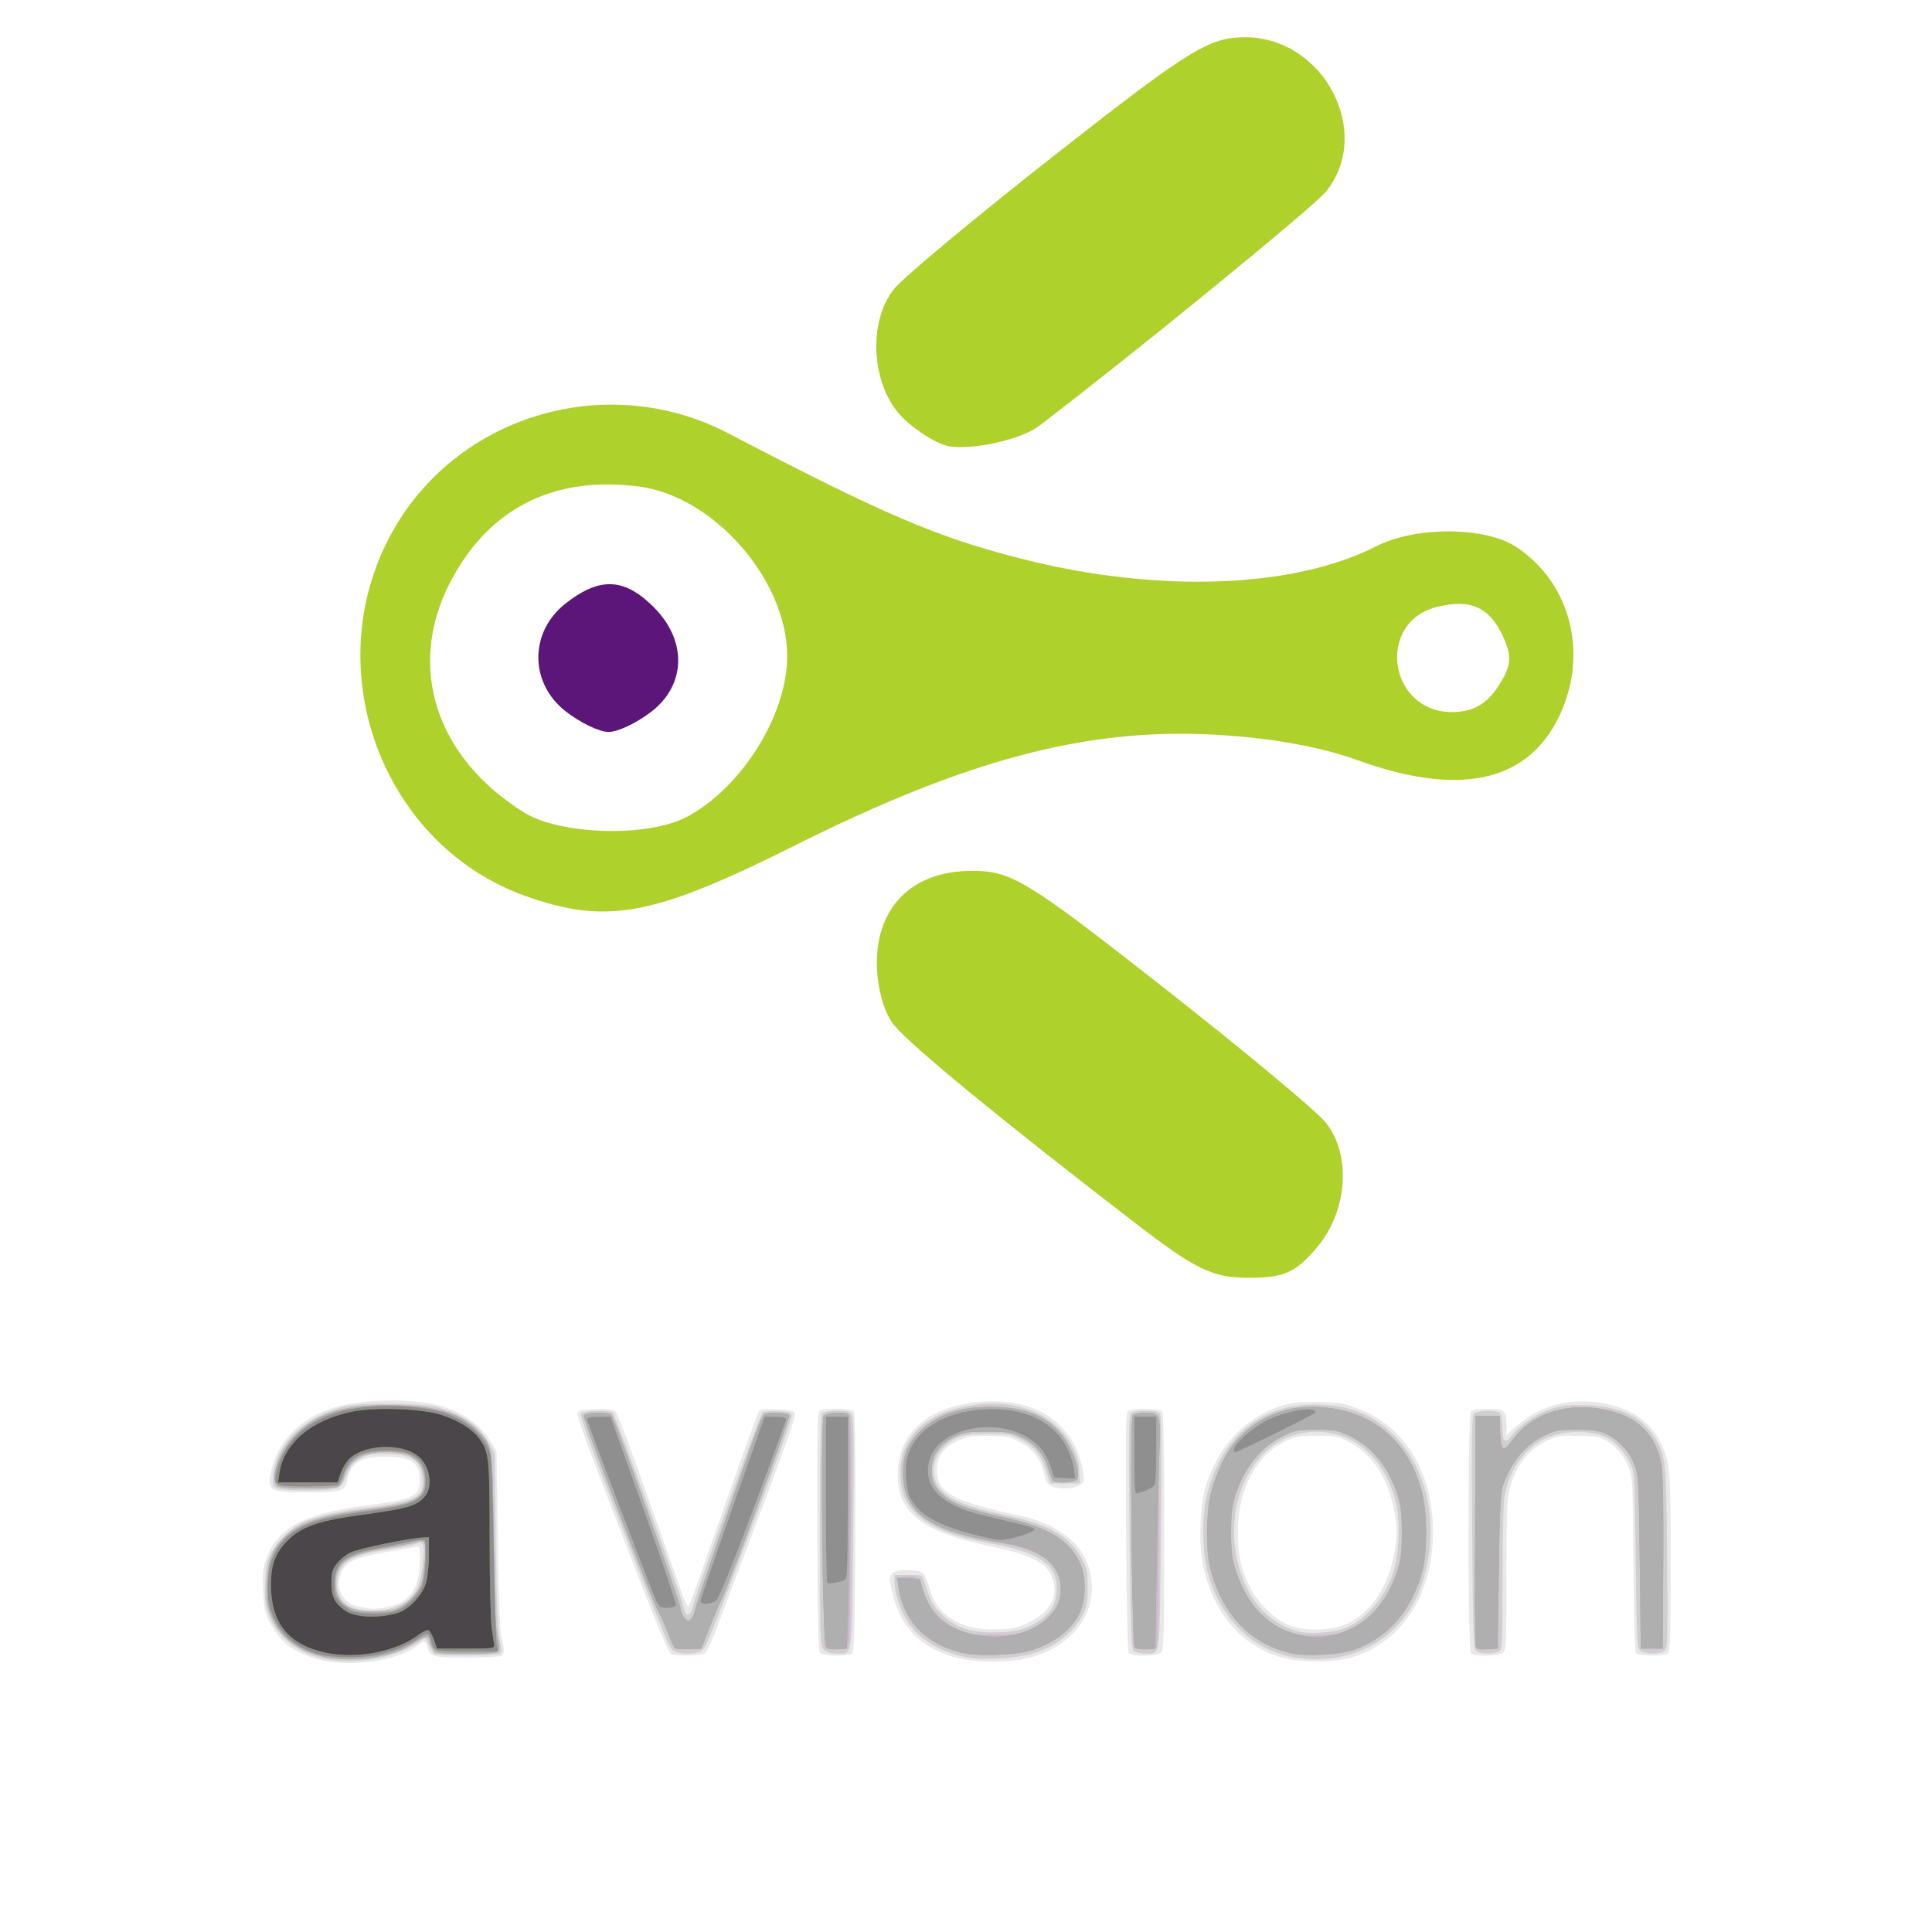
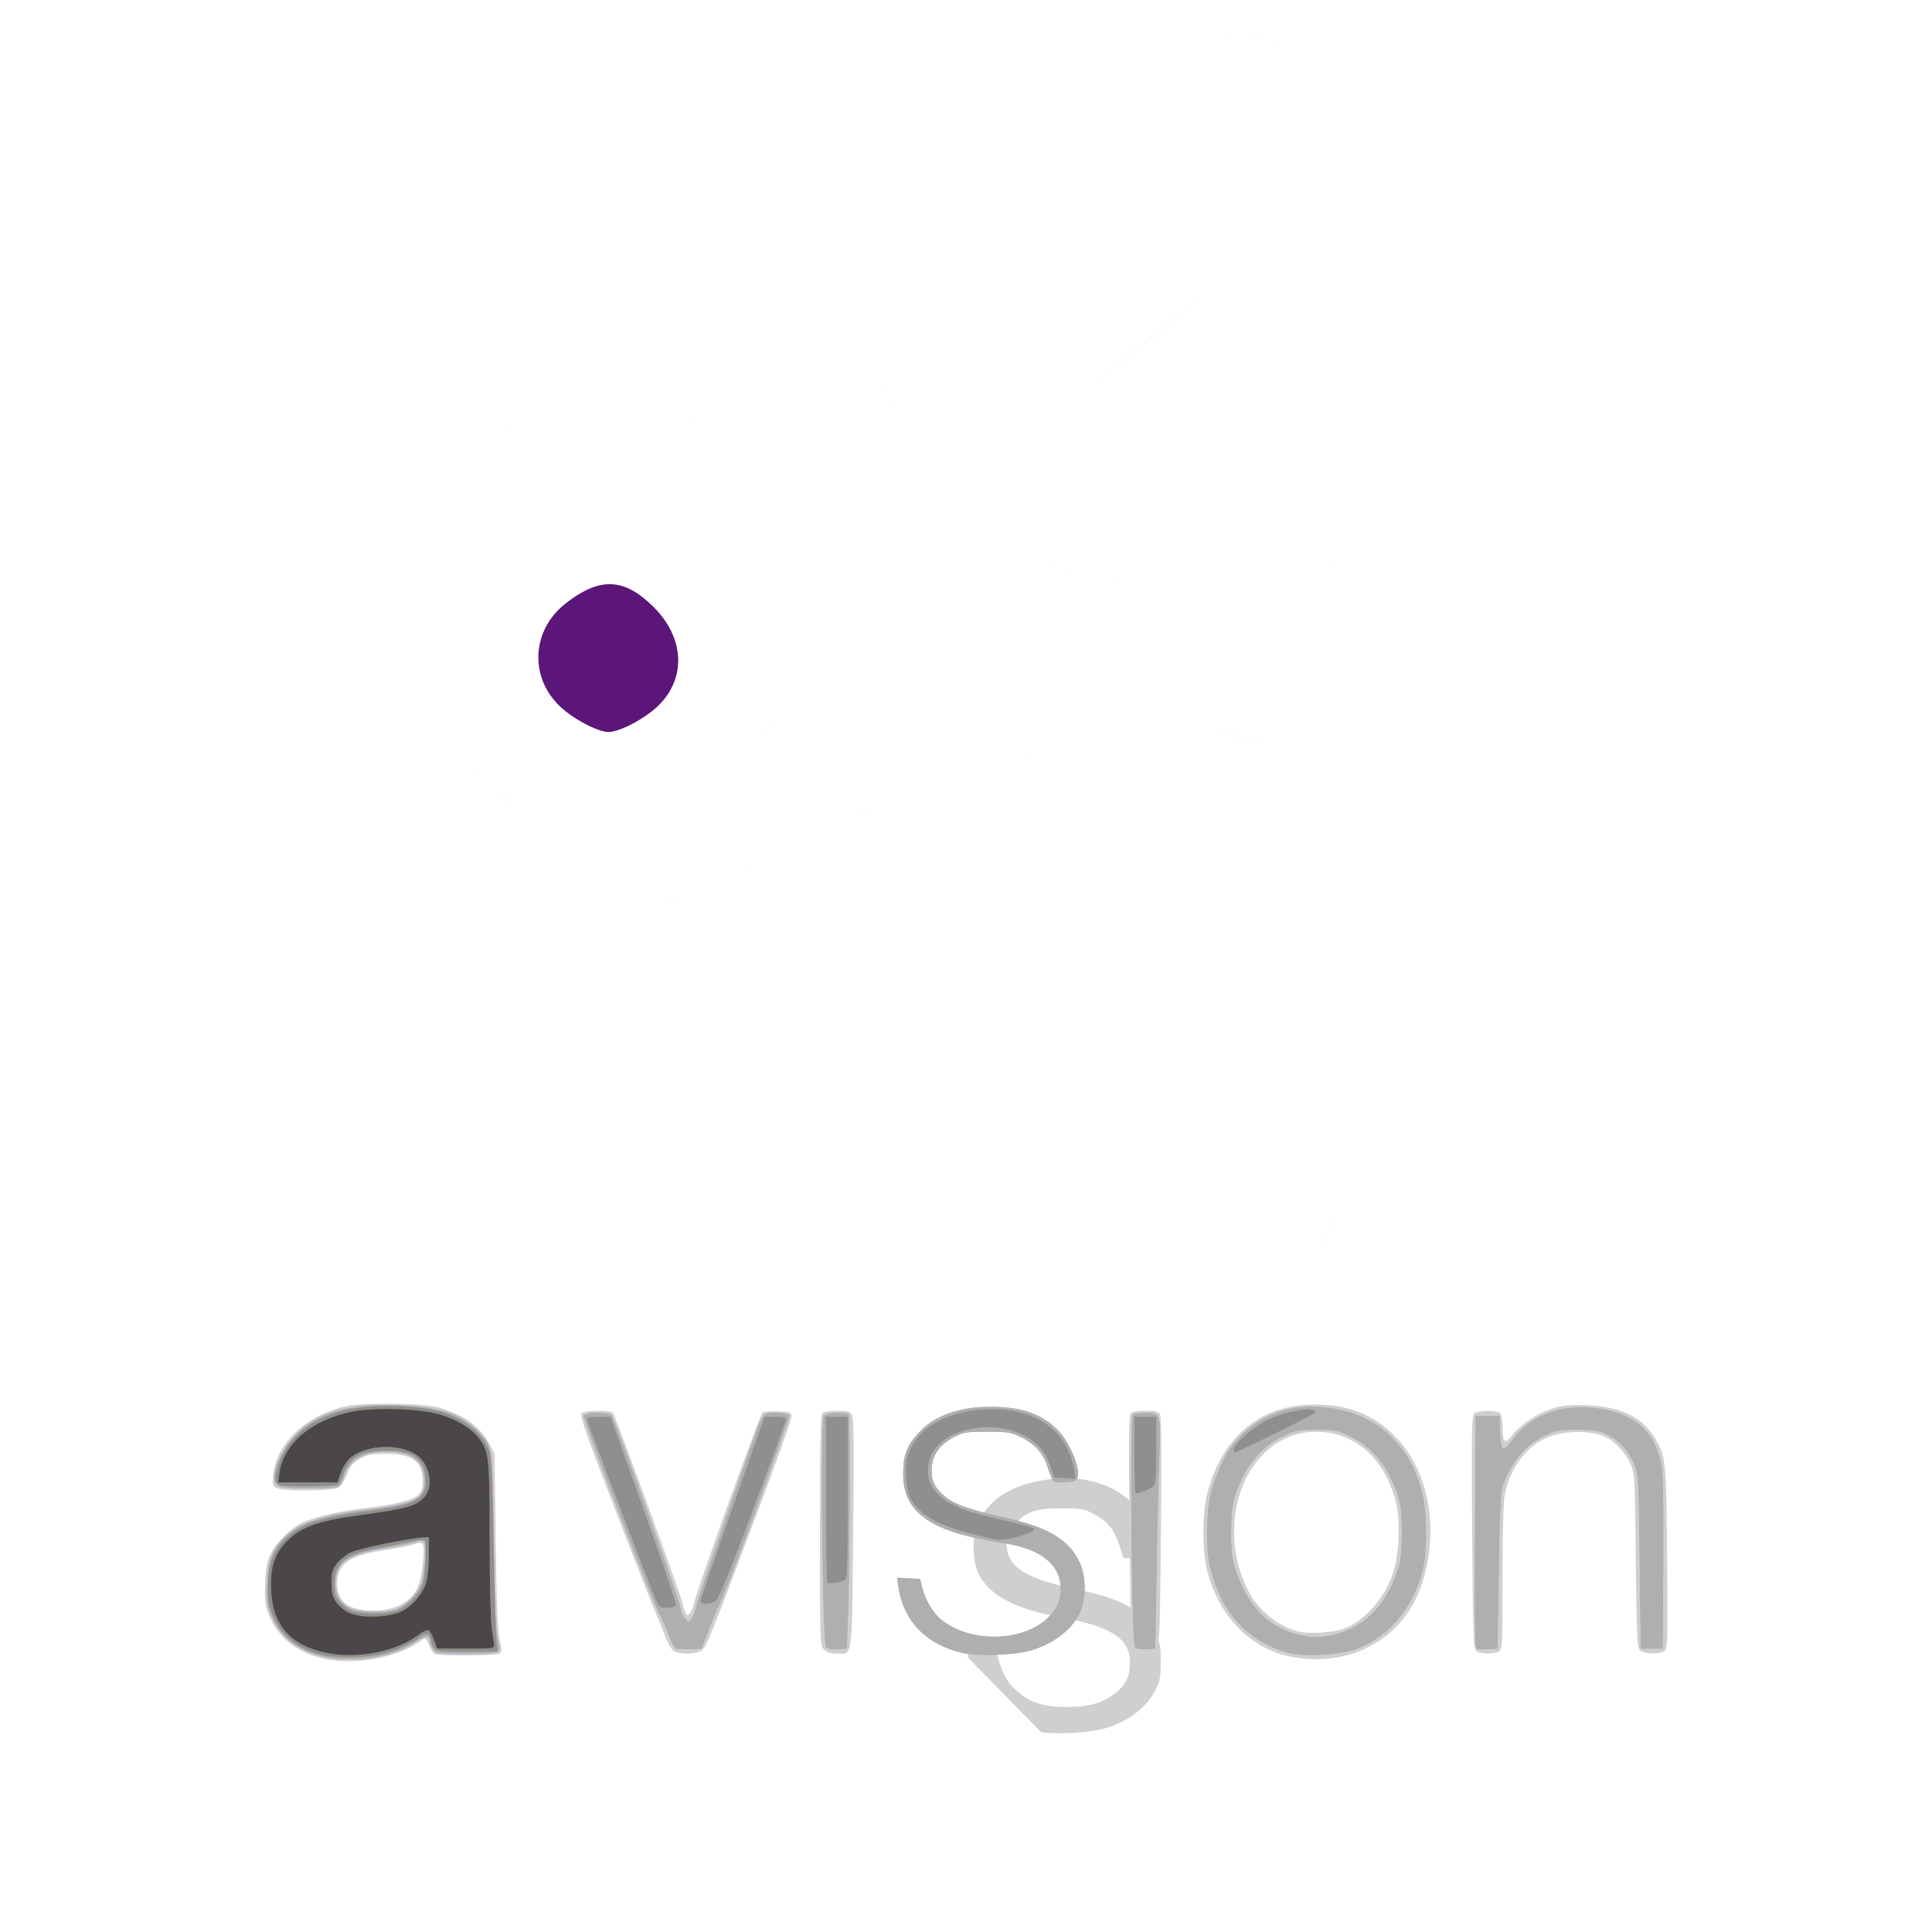
<svg xmlns="http://www.w3.org/2000/svg" xmlns:ns1="http://www.inkscape.org/namespaces/inkscape" xmlns:ns2="http://sodipodi.sourceforge.net/DTD/sodipodi-0.dtd" id="svg2" version="1.1" ns1:version="0.48.4 r9939" width="100" height="100" ns2:docname="avision.svg">
  <defs id="defs6" />
  <ns2:namedview pagecolor="#ffffff" bordercolor="#666666" borderopacity="1" objecttolerance="10" gridtolerance="10" guidetolerance="10" ns1:pageopacity="0" ns1:pageshadow="2" ns1:window-width="1920" ns1:window-height="1041" id="namedview4" showgrid="false" ns1:zoom="2" ns1:cx="-67.926297" ns1:cy="32.822116" ns1:window-x="1600" ns1:window-y="0" ns1:window-maximized="1" ns1:current-layer="svg2" />
  <g id="g4270" transform="matrix(0.103,0,0,0.103,-93.525,24.73)">
    <g transform="translate(1112.745,586.118)" id="g3478">
-       <path ns2:nodetypes="sssssssssssssscssssssssscssssssssssssssssssssssssssssssssssssssssssssssssssssscsssssssssssssssssssssssssssssssscsssssssssssssss" ns1:connector-curvature="0" id="path3496" d="m -45.697,7.395 c -12.21,-3.655 -18.602,-8.697 -23.642,-18.648 -2.405,-4.748 -2.837,-6.936 -3.163,-16 -0.319,-8.875 -0.049,-11.374 1.747,-16.147 5.583,-14.839 18.554,-21.956 47.058,-25.822 19.663,-2.667 23.28,-3.419 26.333,-5.469 2.692,-1.809 3.212,-2.829 3.47,-6.81 0.609,-9.4 -3.931,-12.743 -17.303,-12.743 -12.262,0 -17.165,3.033 -18.981,11.741 -1.17,5.611 -3.199,6.251 -19.807,6.251 -19.356,0 -20.592,-0.684 -18.586,-10.285 3.099,-14.832 13.888,-26.271 29.988,-31.792 13.774,-4.724 38.915,-5.534 53.887,-1.737 11.982,3.039 21.489,9.687 26.821,18.757 l 2.679,4.558 0.644,44.5 c 0.439,30.333 1.037,45.933 1.879,49 1.525,5.558 1.464,8.075 -0.223,9.145 C 46.388,6.345 38.56,6.723 29.708,6.732 12.357,6.748 11.534,6.511 9.854,0.997 9.004,-1.791 8.281,-1.81 4.88,0.865 -5.185,8.782 -30.252,12.018 -45.697,7.395 z m 38.775,-26.825 c 8.677,-2.635 13.169,-10.182 13.203,-22.181 0.021,-7.651 -0.037,-7.844 -2.228,-7.307 -1.238,0.303 -5.4,1.065 -9.25,1.693 -20.865,3.404 -25.5,5.337 -28.18,11.749 -3.163,7.571 1.266,15.416 9.459,16.751 2.046,0.334 4.396,0.725 5.221,0.87 2.119,0.373 7.915,-0.402 11.775,-1.574 z M 274.191,6.386 C 257.414,1.419 247.768,-8.7 243.811,-25.484 c -1.854,-7.863 -1.851,-8.283 0.064,-10.198 1.998,-1.998 12.26,-2.146 14.9,-0.216 1.02,0.746 2.465,3.783 3.211,6.75 3.735,14.852 16.313,22.617 35.176,21.715 7.878,-0.377 9.947,-0.884 15.816,-3.877 9.999,-5.1 13.999,-12.412 11.448,-20.928 -2.477,-8.267 -9.894,-12.357 -30.123,-16.609 -37.601,-7.904 -49.395,-17.784 -47.716,-39.976 1.434,-18.966 17.339,-31.354 42.414,-33.035 26.08,-1.749 44.154,9.664 49.764,31.424 0.896,3.476 1.345,7.214 0.998,8.307 -0.77,2.428 -4.302,3.873 -9.46,3.873 -5.789,0 -8.851,-1.51 -9.562,-4.715 -2.22,-10.01 -5.759,-14.873 -13.848,-19.029 -4.479,-2.302 -6.297,-2.619 -15.154,-2.644 -8.988,-0.026 -10.666,0.266 -15.698,2.728 -7.036,3.442 -9.968,7.752 -9.968,14.648 0,6.172 2.409,9.702 9.109,13.349 4.753,2.587 19.748,6.844 34.122,9.687 3.575,0.707 9.549,2.802 13.275,4.656 12.271,6.104 18.57,13.657 20.736,24.862 3.731,19.304 -9.543,36.599 -32.186,41.937 -9.874,2.328 -27.599,1.925 -36.937,-0.84 z m 165.612,0.494 c -20.768,-5.968 -34.624,-22.059 -40.009,-46.463 -2.105,-9.539 -1.625,-28.917 0.945,-38.17 5.655,-20.36 19.167,-35.427 37.373,-41.671 5.569,-1.91 8.702,-2.287 18.69,-2.246 10.228,0.041 13.049,0.423 19.102,2.581 25.01,8.92 39.478,31.948 39.478,62.836 0,32.202 -16.469,56.646 -42.724,63.416 -8.271,2.133 -24.95,1.989 -32.856,-0.282 z m 32.502,-17.226 c 12.32,-5.755 20.918,-18.923 23.777,-36.413 1.406,-8.602 1.404,-10.398 -0.02,-19.113 -2.801,-17.137 -11.212,-30.019 -23.56,-36.083 -5.102,-2.506 -6.746,-2.796 -15.699,-2.776 -8.833,0.02 -10.655,0.342 -15.612,2.757 -14.835,7.228 -23.888,24.426 -23.888,45.381 0,11.643 1.308,17.972 5.571,26.958 4.133,8.712 12.764,17.196 20.648,20.295 7.712,3.032 21.145,2.562 28.783,-1.006 z m -339.788,15.246 C 131.07,3.983 125.482,-9.417 111.6,-45.253 89.682,-101.833 85.241,-113.832 85.515,-115.741 c 0.26,-1.812 1.147,-2.04 8.93,-2.299 6.551,-0.218 8.996,0.067 10.106,1.177 0.805,0.805 4.958,11.285 9.229,23.287 4.27,12.003 10.904,30.598 14.742,41.323 3.838,10.725 8.112,22.799 9.498,26.832 1.386,4.033 2.846,6.958 3.245,6.5 0.398,-0.458 1.958,-4.432 3.467,-8.832 1.508,-4.4 5.367,-15.425 8.575,-24.5 3.208,-9.075 9.451,-26.732 13.873,-39.238 4.422,-12.506 8.535,-23.661 9.139,-24.79 0.99,-1.85 1.892,-2.023 9.186,-1.762 5.936,0.212 8.344,0.696 9.049,1.818 0.976,1.553 -2.954,12.659 -25.998,73.471 -5.21,13.75 -11.243,29.725 -13.406,35.5 -2.163,5.775 -4.674,11.062 -5.58,11.75 -1.841,1.397 -14.996,1.708 -17.051,0.404 z m 74.841,-0.587 c -0.886,-1.067 -1.236,-16.664 -1.372,-61.032 -0.159,-52.021 0.008,-59.719 1.317,-60.551 2.403,-1.526 15.561,-1.217 16.901,0.397 0.839,1.012 1.073,17.323 0.872,61.037 -0.237,51.738 -0.472,59.782 -1.773,60.604 -2.451,1.549 -14.569,1.203 -15.945,-0.455 z m 155.185,0.184 c -0.639,-0.795 -1.139,-23.028 -1.372,-61.034 -0.321,-52.322 -0.18,-59.903 1.133,-60.735 2.191,-1.389 15.364,-1.217 16.8,0.219 0.906,0.906 1.2,15.695 1.2,60.429 0,52.511 -0.178,59.407 -1.571,60.8 -1.979,1.979 -14.653,2.231 -16.189,0.321 z m 171.96,0.05 c -1.733,-1.733 -1.733,-119.867 0,-121.6 0.713,-0.713 4.148,-1.2 8.465,-1.2 8.417,0 9.335,0.837 9.335,8.512 l 0,4.643 5.25,-4.624 c 11.105,-9.781 25.431,-13.878 40.885,-11.692 14.844,2.099 25.103,8.43 30.586,18.876 5.589,10.647 5.779,12.675 5.779,61.57 0,38.72 -0.203,44.914 -1.5,45.735 -2.274,1.44 -14.561,1.214 -15.81,-0.291 -0.692,-0.834 -1.172,-16.221 -1.395,-44.75 -0.33,-42.208 -0.405,-43.641 -2.565,-49.031 -2.379,-5.936 -6.574,-10.589 -12.23,-13.568 -2.715,-1.43 -5.742,-1.848 -13.5,-1.862 -8.932,-0.017 -10.605,0.278 -15.661,2.761 -9.235,4.535 -15.256,12.544 -18.344,24.4 -1.197,4.597 -1.495,13.155 -1.495,42.959 0,32.502 -0.199,37.418 -1.571,38.79 -1.933,1.933 -14.382,2.218 -16.229,0.371 z" style="fill:#e8e8e8" />
-       <path ns2:nodetypes="ssssssssssssssssscssssssssssssssssscsssssssssssscccssssssssssscscsssccssssssssssssssssssssssssssssssssssssssssssssssssssssssssssss" ns1:connector-curvature="0" id="path3494" d="M -42.295,7.261 C -55.417,4.406 -65.464,-3.699 -69.643,-14.804 c -1.913,-5.083 -2.181,-7.405 -1.84,-15.949 0.332,-8.328 0.834,-10.843 3.003,-15.04 3.129,-6.056 10.317,-12.924 16.293,-15.567 6.114,-2.705 18.235,-5.485 29.991,-6.879 15.635,-1.854 24.251,-3.897 27.225,-6.454 2.266,-1.949 2.65,-3.052 2.584,-7.424 -0.148,-9.829 -5.022,-13.426 -18.309,-13.511 -7.24,-0.047 -9.167,0.314 -12.999,2.429 -3.724,2.056 -4.871,3.427 -6.66,7.965 -1.29,3.271 -3.105,5.979 -4.501,6.717 -2.893,1.528 -26.521,1.717 -30.397,0.243 -2.532,-0.963 -2.662,-1.324 -2.253,-6.25 1.317,-15.87 15.734,-29.908 35.81,-34.869 8.684,-2.146 39.841,-1.816 47.457,0.503 12.915,3.932 20.314,9.186 25.096,17.819 l 2.946,5.319 0.594,44 c 0.432,32.03 0.968,45.58 1.968,49.806 1.194,5.045 1.182,5.928 -0.094,6.735 C 44.508,5.903 15.32,6.045 13.592,4.947 12.926,4.523 11.665,2.465 10.791,0.374 9.257,-3.299 9.127,-3.375 7.003,-1.842 -5.15,6.929 -26.068,10.792 -42.295,7.261 z m 38.589,-26.897 c 7.244,-3.591 10.122,-8.678 11.358,-20.078 1.177,-10.858 0.67,-12.257 -3.826,-10.548 -1.542,0.586 -7.352,1.759 -12.913,2.606 -13.255,2.019 -18.975,3.922 -22.556,7.503 -5.471,5.471 -4.809,16.392 1.233,20.352 5.987,3.923 18.962,4.003 26.704,0.165 z M 281.65,6.721 c -12.813,-2.311 -23.608,-8.457 -29.445,-16.762 -4.048,-5.76 -7.219,-14.723 -7.328,-20.712 l -0.073,-4 6.976,0 c 6.885,0 6.988,0.039 7.872,3 2.906,9.73 4.252,12.315 8.664,16.631 7.009,6.856 13.945,9.274 26.488,9.232 11.443,-0.038 18.329,-2.119 24.874,-7.518 4.74,-3.909 6.626,-8.164 6.626,-14.945 0,-11.824 -9.278,-17.944 -34,-22.428 -23.907,-4.336 -36.707,-11.1 -42.174,-22.285 -3.109,-6.362 -3.196,-18.583 -0.178,-25.237 5.6,-12.35 17.231,-19.528 35.606,-21.973 21.974,-2.924 40.913,5.462 48.879,21.644 2.322,4.716 3.164,7.857 3.25,12.123 l 0.116,5.758 -7.383,0 -7.383,0 -2.191,-6.762 c -2.519,-7.773 -5.888,-11.792 -13.042,-15.554 -4.463,-2.347 -6.127,-2.632 -15.5,-2.657 -11.925,-0.031 -16.46,1.182 -21.735,5.813 -8.894,7.809 -8.184,19.585 1.554,25.76 5.775,3.662 13.481,6.155 30.332,9.81 20.538,4.455 30.253,10.138 36.393,21.286 2.613,4.744 2.923,6.253 2.938,14.304 0.014,7.407 -0.392,9.831 -2.294,13.693 -4.645,9.43 -13.991,16.607 -26.066,20.016 -7.715,2.178 -24.361,3.103 -31.776,1.765 z m 164.182,-0.04 c -21.127,-3.532 -37.505,-19.567 -43.705,-42.79 -2.852,-10.682 -2.854,-29.599 -0.004,-40.273 7.51,-28.126 26.979,-44.086 53.681,-44.005 17.335,0.053 29.558,4.886 40.509,16.018 17.119,17.403 22.466,47 13.421,74.291 -8.87,26.764 -34.726,41.637 -63.901,36.759 z m 24.472,-14.382 c 10.574,-3.695 20.958,-15.417 25.081,-28.311 2.982,-9.325 3.672,-25.381 1.49,-34.676 -4.597,-19.582 -17.187,-32.867 -33.637,-35.495 -12.888,-2.059 -24.881,1.952 -33.692,11.268 -15.637,16.534 -18.689,44.987 -7.254,67.638 5.232,10.364 14.922,18.265 25.758,21.002 5.018,1.268 16.685,0.52 22.254,-1.426 z M 133.678,3.297 c -1.139,-0.798 -3.1,-4.285 -4.359,-7.75 -1.259,-3.465 -3.325,-8.573 -4.591,-11.352 -1.266,-2.778 -10.429,-26.133 -20.363,-51.898 -13.892,-36.033 -17.802,-47.159 -16.939,-48.198 1.265,-1.524 13.478,-1.891 15.716,-0.472 1.113,0.705 35.161,93.894 35.161,96.235 0,0.416 0.457,1.959 1.017,3.43 0.807,2.123 1.301,2.438 2.395,1.529 0.758,-0.629 1.651,-2.597 1.984,-4.372 1.131,-6.029 33.415,-95.966 34.763,-96.844 0.737,-0.48 4.266,-0.757 7.841,-0.615 5.691,0.226 6.537,0.513 6.793,2.309 0.161,1.128 -7.334,22.278 -16.656,47 -24.231,64.262 -26.03,68.753 -28.309,70.699 -2.567,2.191 -11.49,2.376 -14.454,0.3 z m 75.625,-0.55 c -1.954,-1.954 -2,-3.333 -2,-59.8 0,-43.622 0.294,-58.094 1.2,-59 0.678,-0.678 3.926,-1.2 7.465,-1.2 5.46,0 6.418,0.287 7.46,2.234 0.909,1.698 1.044,16.021 0.564,59.742 -0.71,64.648 -0.064,60.024 -8.38,60.024 -2.976,0 -4.928,-0.619 -6.309,-2 z m 155.809,0.75 c -1.385,-1.101 -1.65,-8.229 -2.218,-59.615 -0.478,-43.32 -0.348,-58.722 0.505,-59.75 0.758,-0.913 3.309,-1.385 7.491,-1.385 5.139,0 6.53,0.35 7.329,1.843 0.635,1.186 0.784,22.481 0.419,59.75 -0.634,64.669 -0.081,60.407 -7.834,60.407 -2.265,0 -4.826,-0.562 -5.691,-1.25 z m 171.981,0 c -1.414,-1.11 -1.641,-7.765 -2.031,-59.589 -0.371,-49.318 -0.221,-58.557 0.972,-59.75 1.746,-1.746 11.378,-1.902 13.069,-0.211 0.66,0.66 1.207,3.697 1.215,6.75 0.023,8.234 1.067,9.075 5.074,4.089 4.656,-5.794 13.532,-11.443 21.268,-13.537 5.045,-1.366 8.88,-1.654 16.838,-1.265 16.611,0.811 27.119,6.039 33.497,16.664 5.422,9.033 5.599,10.797 6.027,60.072 0.368,42.398 0.277,45.558 -1.353,46.75 -2.338,1.71 -9.508,1.626 -11.925,-0.14 -1.857,-1.357 -1.963,-3.324 -2.441,-45.25 -0.496,-43.45 -0.521,-43.877 -2.87,-49.073 -2.499,-5.528 -8.409,-11.645 -12.933,-13.385 -9.399,-3.615 -22.879,-2.804 -31.515,1.896 -9.205,5.01 -16.383,15.692 -18.589,27.664 -0.66,3.583 -1.093,20.111 -1.093,41.715 0,34.352 -0.077,35.822 -1.934,36.816 -2.667,1.427 -9.346,1.3 -11.275,-0.215 z" style="fill:#d0ced0" />
-       <path ns2:nodetypes="ssssssssscsssssssssscscsscssssssccsssssssssssssssscssssssssssssssssssssscssssssssssscsssssssscssssssssssssssssssssscccsssssscccsscssscss" ns1:connector-curvature="0" id="path3492" d="m -42.937,6.189 c -11.397,-2.762 -19.849,-8.849 -24.223,-17.442 -3.001,-5.897 -3.738,-9.602 -3.703,-18.619 0.038,-9.705 2.267,-16.165 7.638,-22.139 7.936,-8.827 18.206,-12.547 43.528,-15.766 19.908,-2.531 25.254,-4.446 27.514,-9.856 1.023,-2.448 1.112,-4.339 0.36,-7.684 -1.877,-8.355 -6.956,-11.203 -19.876,-11.147 -5.866,0.026 -8.739,0.548 -11.904,2.162 -4.213,2.149 -8.083,7.076 -8.09,10.298 -0.002,0.963 -0.904,2.65 -2.004,3.75 -1.815,1.814 -3.322,1.999 -16.25,1.985 -7.838,-0.008 -14.88,-0.414 -15.65,-0.902 -2.081,-1.318 -0.821,-10.726 2.247,-16.781 5.551,-10.955 18.587,-19.719 33.861,-22.765 4.572,-0.912 13.031,-1.537 20.792,-1.537 21.325,0 34.433,3.731 43.239,12.307 8.451,8.23 8.186,6.559 8.839,55.693 0.395,29.701 0.979,45.178 1.842,48.79 2.027,8.49 2.399,8.3 -15.648,7.985 l -15.772,-0.276 -1.748,-3.5 c -0.962,-1.925 -1.899,-3.95 -2.084,-4.5 -0.185,-0.55 -2.098,0.216 -4.252,1.703 C -6.567,6.431 -27.391,9.957 -42.937,6.189 z M -6.346,-17.333 c 5.029,-1.396 11.853,-8.258 13.346,-13.419 1.59,-5.499 2.573,-18.716 1.509,-20.289 -0.66,-0.976 -1.544,-1.033 -3.64,-0.237 -1.522,0.579 -8.46,1.963 -15.417,3.077 -13.725,2.196 -20.096,4.631 -22.994,8.785 -5.589,8.012 -2.225,19.528 6.464,22.13 4.128,1.236 16.212,1.209 20.732,-0.046 z M 281.303,5.057 c -10.065,-1.683 -20.905,-7.423 -26.384,-13.972 -5.821,-6.957 -10.583,-22.477 -7.496,-24.433 2.037,-1.29 7.275,-1.09 9.005,0.345 0.829,0.688 2.309,3.904 3.289,7.147 2.233,7.393 8.586,14.47 16.46,18.339 5.234,2.571 6.498,2.764 18.126,2.764 11.605,0 12.929,-0.201 18.5,-2.807 10.281,-4.809 15.5,-11.609 15.5,-20.193 0,-12.767 -9.573,-19.676 -32.651,-23.565 -24.891,-4.195 -38.389,-10.751 -43.762,-21.258 -3.905,-7.635 -4.207,-18.697 -0.709,-25.923 4.688,-9.684 14.927,-16.883 27.922,-19.632 8.674,-1.835 24.039,-1.417 31.345,0.854 13.159,4.089 22.157,13.341 25.547,26.266 2.358,8.989 1.782,9.924 -5.878,9.557 l -6.212,-0.298 -1.771,-6 c -3.628,-12.293 -12.709,-18.591 -27.849,-19.315 -18.624,-0.89 -30.926,6.983 -30.962,19.815 -0.016,5.548 2.502,9.917 8.019,13.913 5.114,3.705 9.491,5.16 28.877,9.605 12.405,2.844 16.877,4.359 22.9,7.758 8.616,4.863 14.194,11.118 16.153,18.113 1.786,6.379 0.916,18.015 -1.728,23.111 -4.648,8.957 -15.653,16.419 -28.11,19.06 -6.126,1.299 -22.275,1.729 -28.131,0.75 z M 441.222,3.914 c -17.696,-4.619 -31.999,-19.922 -37.544,-40.167 -2.752,-10.048 -2.522,-31.033 0.454,-41.443 5.051,-17.666 13.018,-28.466 26.174,-35.478 8.328,-4.439 14.877,-6.056 24.497,-6.05 36.433,0.025 59.077,26.5 57.231,66.912 -1.357,29.716 -16.592,50.807 -40.824,56.519 -8.409,1.982 -21.772,1.851 -29.988,-0.293 z m 32.201,-11.305 c 11.057,-5.179 18.777,-14.556 23.453,-28.485 9.141,-27.23 -1.405,-58.297 -23.312,-68.675 -6.209,-2.941 -7.577,-3.202 -16.761,-3.197 -8.742,0.005 -10.719,0.342 -15.718,2.68 -11.257,5.266 -20.069,15.895 -24.516,29.571 -4.574,14.065 -3.29,34.391 2.948,46.684 5.642,11.119 12.698,18.07 22.515,22.184 5.02,2.104 7.073,2.383 15.771,2.144 8.35,-0.229 10.928,-0.709 15.62,-2.907 z M 133.416,0.959 c -0.552,-1.032 -2.16,-4.946 -3.571,-8.696 -1.412,-3.751 -3.402,-8.214 -4.422,-9.917 -3.286,-5.487 -37.377,-95.486 -36.77,-97.069 0.444,-1.158 2.186,-1.529 7.174,-1.529 l 6.588,0 1.85,4.25 c 3.939,9.049 33.038,91.911 33.038,94.078 0,1.26 0.649,3.164 1.441,4.231 2.053,2.765 4.828,0.812 5.903,-4.157 1.131,-5.224 32.671,-95.561 33.919,-97.152 1.443,-1.838 12.636,-1.673 13.354,0.197 0.592,1.543 -29.805,83.96 -34.689,94.053 -1.597,3.3 -4.372,9.825 -6.166,14.5 l -3.263,8.5 -6.691,0.294 c -5.702,0.251 -6.84,0.017 -7.696,-1.583 z m 76.378,0.774 c -0.345,-0.558 -0.893,-26.638 -1.217,-57.957 -0.472,-45.5 -0.333,-57.253 0.69,-58.486 0.862,-1.039 3.028,-1.543 6.623,-1.543 4.373,0 5.543,0.374 6.446,2.063 0.776,1.449 0.973,14.466 0.663,43.75 -0.243,22.928 -0.48,48.143 -0.526,56.033 -0.055,9.329 -0.493,14.837 -1.25,15.75 -1.355,1.633 -10.468,1.944 -11.429,0.389 z M 364.855,1.497 c -0.212,-0.688 -0.649,-26.921 -0.973,-58.296 -0.452,-43.804 -0.309,-57.325 0.616,-58.25 0.662,-0.662 3.573,-1.204 6.469,-1.204 4.081,0 5.485,0.412 6.245,1.832 0.962,1.798 0.5,110.042 -0.491,114.918 -0.408,2.006 -1.055,2.25 -5.97,2.25 -3.538,0 -5.65,-0.448 -5.897,-1.25 z m 171.907,0 c -0.263,-0.688 -0.361,-27.125 -0.219,-58.75 l 0.26,-57.5 6,0 6,0 0.5,7.921 c 0.299,4.732 0.969,8.076 1.664,8.305 0.64,0.211 2.543,-1.621 4.229,-4.07 11.103,-16.138 37.501,-21.425 57.815,-11.58 7.333,3.554 12.364,9.01 15.532,16.845 2.23,5.515 2.256,6.119 2.258,52.579 l 0.002,47 -5.5,0 -5.5,0 -0.539,-43 c -0.607,-48.448 -0.764,-49.586 -7.968,-57.77 -6.338,-7.2 -11.51,-9.231 -23.493,-9.224 -8.724,0.005 -10.724,0.344 -15.675,2.66 -10.509,4.917 -17.923,13.904 -21.601,26.184 -1.237,4.131 -1.611,12.471 -1.89,42.15 -0.191,20.35 -0.345,37.562 -0.341,38.25 0.005,0.85 -1.762,1.25 -5.524,1.25 -3.503,0 -5.707,-0.458 -6.01,-1.25 z" style="fill:#d9e8a1" />
-       <path ns2:nodetypes="ssssssssscsssssssssscscsscssssssccsssssssssssssssscssssssssssssssssssssscssssssssssscsssssssscssssssssssssssssssssscccsssssscccsscssscss" ns1:connector-curvature="0" id="path3490" d="m -42.937,6.189 c -11.397,-2.762 -19.849,-8.849 -24.223,-17.442 -3.001,-5.897 -3.738,-9.602 -3.703,-18.619 0.038,-9.705 2.267,-16.165 7.638,-22.139 7.936,-8.827 18.206,-12.547 43.528,-15.766 19.908,-2.531 25.254,-4.446 27.514,-9.856 1.023,-2.448 1.112,-4.339 0.36,-7.684 -1.877,-8.355 -6.956,-11.203 -19.876,-11.147 -5.866,0.026 -8.739,0.548 -11.904,2.162 -4.213,2.149 -8.083,7.076 -8.09,10.298 -0.002,0.963 -0.904,2.65 -2.004,3.75 -1.815,1.814 -3.322,1.999 -16.25,1.985 -7.838,-0.008 -14.88,-0.414 -15.65,-0.902 -2.081,-1.318 -0.821,-10.726 2.247,-16.781 5.551,-10.955 18.587,-19.719 33.861,-22.765 4.572,-0.912 13.031,-1.537 20.792,-1.537 21.325,0 34.433,3.731 43.239,12.307 8.451,8.23 8.186,6.559 8.839,55.693 0.395,29.701 0.979,45.178 1.842,48.79 2.027,8.49 2.399,8.3 -15.648,7.985 l -15.772,-0.276 -1.748,-3.5 c -0.962,-1.925 -1.899,-3.95 -2.084,-4.5 -0.185,-0.55 -2.098,0.216 -4.252,1.703 C -6.567,6.431 -27.391,9.957 -42.937,6.189 z M -6.346,-17.333 c 5.029,-1.396 11.853,-8.258 13.346,-13.419 1.59,-5.499 2.573,-18.716 1.509,-20.289 -0.66,-0.976 -1.544,-1.033 -3.64,-0.237 -1.522,0.579 -8.46,1.963 -15.417,3.077 -13.725,2.196 -20.096,4.631 -22.994,8.785 -5.589,8.012 -2.225,19.528 6.464,22.13 4.128,1.236 16.212,1.209 20.732,-0.046 z M 281.303,5.057 c -10.065,-1.683 -20.905,-7.423 -26.384,-13.972 -5.821,-6.957 -10.583,-22.477 -7.496,-24.433 2.037,-1.29 7.275,-1.09 9.005,0.345 0.829,0.688 2.309,3.904 3.289,7.147 2.233,7.393 8.586,14.47 16.46,18.339 5.234,2.571 6.498,2.764 18.126,2.764 11.605,0 12.929,-0.201 18.5,-2.807 10.281,-4.809 15.5,-11.609 15.5,-20.193 0,-12.767 -9.573,-19.676 -32.651,-23.565 -24.891,-4.195 -38.389,-10.751 -43.762,-21.258 -3.905,-7.635 -4.207,-18.697 -0.709,-25.923 4.688,-9.684 14.927,-16.883 27.922,-19.632 8.674,-1.835 24.039,-1.417 31.345,0.854 13.159,4.089 22.157,13.341 25.547,26.266 2.358,8.989 1.782,9.924 -5.878,9.557 l -6.212,-0.298 -1.771,-6 c -3.628,-12.293 -12.709,-18.591 -27.849,-19.315 -18.624,-0.89 -30.926,6.983 -30.962,19.815 -0.016,5.548 2.502,9.917 8.019,13.913 5.114,3.705 9.491,5.16 28.877,9.605 12.405,2.844 16.877,4.359 22.9,7.758 8.616,4.863 14.194,11.118 16.153,18.113 1.786,6.379 0.916,18.015 -1.728,23.111 -4.648,8.957 -15.653,16.419 -28.11,19.06 -6.126,1.299 -22.275,1.729 -28.131,0.75 z M 441.222,3.914 c -17.696,-4.619 -31.999,-19.922 -37.544,-40.167 -2.752,-10.048 -2.522,-31.033 0.454,-41.443 5.051,-17.666 13.018,-28.466 26.174,-35.478 8.328,-4.439 14.877,-6.056 24.497,-6.05 36.433,0.025 59.077,26.5 57.231,66.912 -1.357,29.716 -16.592,50.807 -40.824,56.519 -8.409,1.982 -21.772,1.851 -29.988,-0.293 z m 32.201,-11.305 c 11.057,-5.179 18.777,-14.556 23.453,-28.485 9.141,-27.23 -1.405,-58.297 -23.312,-68.675 -6.209,-2.941 -7.577,-3.202 -16.761,-3.197 -8.742,0.005 -10.719,0.342 -15.718,2.68 -11.257,5.266 -20.069,15.895 -24.516,29.571 -4.574,14.065 -3.29,34.391 2.948,46.684 5.642,11.119 12.698,18.07 22.515,22.184 5.02,2.104 7.073,2.383 15.771,2.144 8.35,-0.229 10.928,-0.709 15.62,-2.907 z M 133.416,0.959 c -0.552,-1.032 -2.16,-4.946 -3.571,-8.696 -1.412,-3.751 -3.402,-8.214 -4.422,-9.917 -3.286,-5.487 -37.377,-95.486 -36.77,-97.069 0.444,-1.158 2.186,-1.529 7.174,-1.529 l 6.588,0 1.85,4.25 c 3.939,9.049 33.038,91.911 33.038,94.078 0,1.26 0.649,3.164 1.441,4.231 2.053,2.765 4.828,0.812 5.903,-4.157 1.131,-5.224 32.671,-95.561 33.919,-97.152 1.443,-1.838 12.636,-1.673 13.354,0.197 0.592,1.543 -29.805,83.96 -34.689,94.053 -1.597,3.3 -4.372,9.825 -6.166,14.5 l -3.263,8.5 -6.691,0.294 c -5.702,0.251 -6.84,0.017 -7.696,-1.583 z m 76.378,0.774 c -0.345,-0.558 -0.893,-26.638 -1.217,-57.957 -0.472,-45.5 -0.333,-57.253 0.69,-58.486 0.862,-1.039 3.028,-1.543 6.623,-1.543 4.373,0 5.543,0.374 6.446,2.063 0.776,1.449 0.973,14.466 0.663,43.75 -0.243,22.928 -0.48,48.143 -0.526,56.033 -0.055,9.329 -0.493,14.837 -1.25,15.75 -1.355,1.633 -10.468,1.944 -11.429,0.389 z M 364.855,1.497 c -0.212,-0.688 -0.649,-26.921 -0.973,-58.296 -0.452,-43.804 -0.309,-57.325 0.616,-58.25 0.662,-0.662 3.573,-1.204 6.469,-1.204 4.081,0 5.485,0.412 6.245,1.832 0.962,1.798 0.5,110.042 -0.491,114.918 -0.408,2.006 -1.055,2.25 -5.97,2.25 -3.538,0 -5.65,-0.448 -5.897,-1.25 z m 171.907,0 c -0.263,-0.688 -0.361,-27.125 -0.219,-58.75 l 0.26,-57.5 6,0 6,0 0.5,7.921 c 0.299,4.732 0.969,8.076 1.664,8.305 0.64,0.211 2.543,-1.621 4.229,-4.07 11.103,-16.138 37.501,-21.425 57.815,-11.58 7.333,3.554 12.364,9.01 15.532,16.845 2.23,5.515 2.256,6.119 2.258,52.579 l 0.002,47 -5.5,0 -5.5,0 -0.539,-43 c -0.607,-48.448 -0.764,-49.586 -7.968,-57.77 -6.338,-7.2 -11.51,-9.231 -23.493,-9.224 -8.724,0.005 -10.724,0.344 -15.675,2.66 -10.509,4.917 -17.923,13.904 -21.601,26.184 -1.237,4.131 -1.611,12.471 -1.89,42.15 -0.191,20.35 -0.345,37.562 -0.341,38.25 0.005,0.85 -1.762,1.25 -5.524,1.25 -3.503,0 -5.707,-0.458 -6.01,-1.25 z" style="fill:#cfb6d3" />
+       <path ns2:nodetypes="ssssssssssssssssscssssssssssssssssscsssssssssssscccssssssssssscscsssccssssssssssssssssssssssssssssssssssssssssssssssssssssssssssss" ns1:connector-curvature="0" id="path3494" d="M -42.295,7.261 C -55.417,4.406 -65.464,-3.699 -69.643,-14.804 c -1.913,-5.083 -2.181,-7.405 -1.84,-15.949 0.332,-8.328 0.834,-10.843 3.003,-15.04 3.129,-6.056 10.317,-12.924 16.293,-15.567 6.114,-2.705 18.235,-5.485 29.991,-6.879 15.635,-1.854 24.251,-3.897 27.225,-6.454 2.266,-1.949 2.65,-3.052 2.584,-7.424 -0.148,-9.829 -5.022,-13.426 -18.309,-13.511 -7.24,-0.047 -9.167,0.314 -12.999,2.429 -3.724,2.056 -4.871,3.427 -6.66,7.965 -1.29,3.271 -3.105,5.979 -4.501,6.717 -2.893,1.528 -26.521,1.717 -30.397,0.243 -2.532,-0.963 -2.662,-1.324 -2.253,-6.25 1.317,-15.87 15.734,-29.908 35.81,-34.869 8.684,-2.146 39.841,-1.816 47.457,0.503 12.915,3.932 20.314,9.186 25.096,17.819 l 2.946,5.319 0.594,44 c 0.432,32.03 0.968,45.58 1.968,49.806 1.194,5.045 1.182,5.928 -0.094,6.735 C 44.508,5.903 15.32,6.045 13.592,4.947 12.926,4.523 11.665,2.465 10.791,0.374 9.257,-3.299 9.127,-3.375 7.003,-1.842 -5.15,6.929 -26.068,10.792 -42.295,7.261 z m 38.589,-26.897 c 7.244,-3.591 10.122,-8.678 11.358,-20.078 1.177,-10.858 0.67,-12.257 -3.826,-10.548 -1.542,0.586 -7.352,1.759 -12.913,2.606 -13.255,2.019 -18.975,3.922 -22.556,7.503 -5.471,5.471 -4.809,16.392 1.233,20.352 5.987,3.923 18.962,4.003 26.704,0.165 z M 281.65,6.721 l -0.073,-4 6.976,0 c 6.885,0 6.988,0.039 7.872,3 2.906,9.73 4.252,12.315 8.664,16.631 7.009,6.856 13.945,9.274 26.488,9.232 11.443,-0.038 18.329,-2.119 24.874,-7.518 4.74,-3.909 6.626,-8.164 6.626,-14.945 0,-11.824 -9.278,-17.944 -34,-22.428 -23.907,-4.336 -36.707,-11.1 -42.174,-22.285 -3.109,-6.362 -3.196,-18.583 -0.178,-25.237 5.6,-12.35 17.231,-19.528 35.606,-21.973 21.974,-2.924 40.913,5.462 48.879,21.644 2.322,4.716 3.164,7.857 3.25,12.123 l 0.116,5.758 -7.383,0 -7.383,0 -2.191,-6.762 c -2.519,-7.773 -5.888,-11.792 -13.042,-15.554 -4.463,-2.347 -6.127,-2.632 -15.5,-2.657 -11.925,-0.031 -16.46,1.182 -21.735,5.813 -8.894,7.809 -8.184,19.585 1.554,25.76 5.775,3.662 13.481,6.155 30.332,9.81 20.538,4.455 30.253,10.138 36.393,21.286 2.613,4.744 2.923,6.253 2.938,14.304 0.014,7.407 -0.392,9.831 -2.294,13.693 -4.645,9.43 -13.991,16.607 -26.066,20.016 -7.715,2.178 -24.361,3.103 -31.776,1.765 z m 164.182,-0.04 c -21.127,-3.532 -37.505,-19.567 -43.705,-42.79 -2.852,-10.682 -2.854,-29.599 -0.004,-40.273 7.51,-28.126 26.979,-44.086 53.681,-44.005 17.335,0.053 29.558,4.886 40.509,16.018 17.119,17.403 22.466,47 13.421,74.291 -8.87,26.764 -34.726,41.637 -63.901,36.759 z m 24.472,-14.382 c 10.574,-3.695 20.958,-15.417 25.081,-28.311 2.982,-9.325 3.672,-25.381 1.49,-34.676 -4.597,-19.582 -17.187,-32.867 -33.637,-35.495 -12.888,-2.059 -24.881,1.952 -33.692,11.268 -15.637,16.534 -18.689,44.987 -7.254,67.638 5.232,10.364 14.922,18.265 25.758,21.002 5.018,1.268 16.685,0.52 22.254,-1.426 z M 133.678,3.297 c -1.139,-0.798 -3.1,-4.285 -4.359,-7.75 -1.259,-3.465 -3.325,-8.573 -4.591,-11.352 -1.266,-2.778 -10.429,-26.133 -20.363,-51.898 -13.892,-36.033 -17.802,-47.159 -16.939,-48.198 1.265,-1.524 13.478,-1.891 15.716,-0.472 1.113,0.705 35.161,93.894 35.161,96.235 0,0.416 0.457,1.959 1.017,3.43 0.807,2.123 1.301,2.438 2.395,1.529 0.758,-0.629 1.651,-2.597 1.984,-4.372 1.131,-6.029 33.415,-95.966 34.763,-96.844 0.737,-0.48 4.266,-0.757 7.841,-0.615 5.691,0.226 6.537,0.513 6.793,2.309 0.161,1.128 -7.334,22.278 -16.656,47 -24.231,64.262 -26.03,68.753 -28.309,70.699 -2.567,2.191 -11.49,2.376 -14.454,0.3 z m 75.625,-0.55 c -1.954,-1.954 -2,-3.333 -2,-59.8 0,-43.622 0.294,-58.094 1.2,-59 0.678,-0.678 3.926,-1.2 7.465,-1.2 5.46,0 6.418,0.287 7.46,2.234 0.909,1.698 1.044,16.021 0.564,59.742 -0.71,64.648 -0.064,60.024 -8.38,60.024 -2.976,0 -4.928,-0.619 -6.309,-2 z m 155.809,0.75 c -1.385,-1.101 -1.65,-8.229 -2.218,-59.615 -0.478,-43.32 -0.348,-58.722 0.505,-59.75 0.758,-0.913 3.309,-1.385 7.491,-1.385 5.139,0 6.53,0.35 7.329,1.843 0.635,1.186 0.784,22.481 0.419,59.75 -0.634,64.669 -0.081,60.407 -7.834,60.407 -2.265,0 -4.826,-0.562 -5.691,-1.25 z m 171.981,0 c -1.414,-1.11 -1.641,-7.765 -2.031,-59.589 -0.371,-49.318 -0.221,-58.557 0.972,-59.75 1.746,-1.746 11.378,-1.902 13.069,-0.211 0.66,0.66 1.207,3.697 1.215,6.75 0.023,8.234 1.067,9.075 5.074,4.089 4.656,-5.794 13.532,-11.443 21.268,-13.537 5.045,-1.366 8.88,-1.654 16.838,-1.265 16.611,0.811 27.119,6.039 33.497,16.664 5.422,9.033 5.599,10.797 6.027,60.072 0.368,42.398 0.277,45.558 -1.353,46.75 -2.338,1.71 -9.508,1.626 -11.925,-0.14 -1.857,-1.357 -1.963,-3.324 -2.441,-45.25 -0.496,-43.45 -0.521,-43.877 -2.87,-49.073 -2.499,-5.528 -8.409,-11.645 -12.933,-13.385 -9.399,-3.615 -22.879,-2.804 -31.515,1.896 -9.205,5.01 -16.383,15.692 -18.589,27.664 -0.66,3.583 -1.093,20.111 -1.093,41.715 0,34.352 -0.077,35.822 -1.934,36.816 -2.667,1.427 -9.346,1.3 -11.275,-0.215 z" style="fill:#d0ced0" />
      <path ns2:nodetypes="cssssssssssssssssssssccsssssssssscccsssssssssssssssssssssssssssssssssssssssssssscsssscsssssssscsccsssscssssssscsssscccssssscccssssssscss" ns1:connector-curvature="0" id="path3488" d="M -43.697,5.933 C -56.259,2.649 -64.766,-4.509 -68.782,-15.174 c -1.759,-4.672 -2.036,-7.205 -1.702,-15.579 0.468,-11.745 2.9,-17.66 9.836,-23.926 7.428,-6.711 18.554,-10.213 41.45,-13.047 23.331,-2.888 27.945,-5.32 27.805,-14.653 -0.087,-5.772 -2.156,-9.286 -7.21,-12.245 -4.871,-2.852 -19.1,-2.706 -24.884,0.256 -4.439,2.273 -7.694,6.484 -8.759,11.334 -0.338,1.539 -1.449,3.245 -2.468,3.79 -2.457,1.315 -27.579,1.279 -30.05,-0.043 -4.787,-2.562 -0.625,-15.944 7.782,-25.025 11.095,-11.983 26.284,-16.542 52.212,-15.669 20.695,0.697 31.409,4.067 39.889,12.546 7.819,7.819 7.614,6.448 8.252,55.183 0.392,29.95 0.965,45.148 1.842,48.79 2.018,8.389 2.352,8.21 -15.322,8.21 -14.857,0 -15.537,-0.089 -17.031,-2.223 -0.856,-1.222 -1.557,-2.996 -1.557,-3.941 0,-3.068 -1.979,-3.058 -6.798,0.034 -6.587,4.227 -11.326,6.058 -19.943,7.707 -9.73,1.862 -20.192,1.717 -28.259,-0.392 z M -6.346,-17.333 c 5.024,-1.395 12.174,-8.546 13.567,-13.568 1.543,-5.564 2.354,-18.617 1.256,-20.218 -0.752,-1.097 -1.622,-1.141 -4.403,-0.223 -1.906,0.629 -8.821,2.045 -15.366,3.147 -19.104,3.216 -24.834,7.282 -24.834,17.622 0,6.153 2.223,9.878 7.5,12.569 3.966,2.022 16.098,2.388 22.28,0.671 z M 278.714,4.332 c -17.926,-4.104 -29.389,-15.922 -31.94,-32.928 l -0.714,-4.764 5.765,0.304 5.765,0.304 1.156,4.571 c 1.591,6.287 5.762,13.086 10.024,16.336 14.825,11.308 40.435,10.724 52.899,-1.206 4.745,-4.541 6.634,-8.728 6.634,-14.701 0,-12.211 -10.021,-20.212 -28.849,-23.034 -36.027,-5.401 -50.146,-15.006 -50.322,-34.234 -0.087,-9.487 1.735,-14.592 7.431,-20.825 8.226,-9.001 20.3,-13.406 36.741,-13.406 15.384,0 25.604,3.585 33.587,11.782 6.648,6.826 12.169,21.397 9.382,24.756 -1.277,1.538 -9.549,2.036 -11.586,0.697 -0.615,-0.404 -1.837,-3.21 -2.716,-6.235 -2.096,-7.215 -6.388,-12.225 -13.437,-15.686 -5.273,-2.589 -6.645,-2.814 -17.23,-2.814 -10.6,0 -11.906,0.214 -16.688,2.735 -6.857,3.616 -10.479,8.448 -11.089,14.795 -0.594,6.181 0.93,9.971 5.763,14.338 4.875,4.404 12.075,7.033 30.736,11.222 22.198,4.982 32.46,11.161 37.883,22.808 2.862,6.146 3.21,15.855 0.82,22.869 -3.144,9.226 -12.35,17.024 -24.711,20.929 -8.209,2.593 -26.842,3.327 -35.303,1.39 z m 166.089,0.441 c -20.434,-4.524 -34.389,-18.452 -40.64,-40.562 -1.795,-6.349 -2.25,-10.501 -2.242,-20.465 0.012,-14.601 1.663,-22.316 7.448,-34.793 8.028,-17.316 25.406,-28.234 44.866,-28.19 16.711,0.038 30.356,5.221 40.478,15.374 7.108,7.13 11.571,15.029 14.772,26.144 3.013,10.462 3.243,31.404 0.457,41.465 -5.342,19.287 -17.51,33.183 -34.219,39.08 -6.661,2.351 -24.126,3.45 -30.919,1.946 z m 19.026,-9.116 c 15.421,-2.851 27.092,-13.788 33.232,-31.144 2.208,-6.242 2.583,-9.028 2.656,-19.766 0.095,-13.956 -0.915,-18.835 -6.031,-29.139 -4.421,-8.902 -11.647,-16.144 -20.108,-20.152 -6.221,-2.947 -7.593,-3.209 -16.775,-3.209 -9.116,0 -10.58,0.275 -16.562,3.109 -11.502,5.45 -20.19,16.373 -24.572,30.891 -1.33,4.405 -1.799,9.19 -1.767,18 0.038,10.362 0.412,13.068 2.741,19.828 6.002,17.419 16.656,27.946 31.659,31.282 7.11,1.581 8.461,1.607 15.526,0.301 z M 134.635,1.998 c -0.642,-0.422 -2.352,-3.913 -3.799,-7.759 -1.447,-3.846 -3.503,-8.469 -4.568,-10.275 -3.369,-5.711 -38.2,-97.163 -37.6,-98.725 0.775,-2.02 11.896,-2.089 13.899,-0.086 1.711,1.711 34.773,94.217 34.752,97.233 -0.008,1.177 0.885,3.202 1.984,4.5 1.955,2.308 2.032,2.318 3.487,0.437 0.818,-1.058 1.753,-3.533 2.077,-5.5 0.517,-3.135 28.388,-83.911 32.104,-93.041 0.775,-1.906 1.955,-3.811 2.621,-4.235 2.127,-1.352 11.724,-0.932 12.287,0.538 0.513,1.337 -30.76,86.288 -34.143,92.747 -0.984,1.878 -3.639,8.14 -5.902,13.915 l -4.113,10.5 -5.959,0.259 c -3.277,0.142 -6.484,-0.086 -7.127,-0.508 z m 75.755,-0.645 c -1.856,-2.236 -2.935,-113.88 -1.122,-116.064 1.449,-1.746 11.508,-2.202 12.519,-0.568 0.752,1.217 0.494,72.923 -0.354,98.526 l -0.63,19 -4.588,0.298 c -3.139,0.204 -4.978,-0.173 -5.825,-1.192 z m 155.211,0.192 c -1.596,-2.019 -2.665,-115.031 -1.103,-116.594 0.662,-0.662 3.573,-1.204 6.469,-1.204 7.499,0 7.678,0.556 6.854,21.368 -0.373,9.422 -0.98,35.132 -1.349,57.132 l -0.67,40 -4.588,0.298 c -2.886,0.188 -4.968,-0.183 -5.614,-1 z M 536.808,0.548 c -0.307,-1.266 -0.434,-27.726 -0.282,-58.801 l 0.276,-56.5 6,0 6,0 0.29,8.25 c 0.348,9.874 1.422,10.45 6.531,3.5 8.908,-12.118 24.513,-17.84 42.196,-15.474 19.193,2.568 29.491,11.88 32.468,29.358 0.696,4.087 0.982,21.582 0.8,48.866 l -0.285,42.5 -5.5,0 -5.5,0 -0.506,-43.5 c -0.492,-42.288 -0.569,-43.657 -2.774,-49.121 -2.727,-6.761 -7.953,-12.398 -14.15,-15.265 -3.689,-1.707 -6.498,-2.114 -14.57,-2.114 -8.908,0 -10.681,0.314 -16.234,2.88 -9.722,4.491 -17.413,13.914 -21.319,26.12 -0.9,2.813 -1.453,15.422 -1.863,42.5 l -0.583,38.5 -5.218,0.301 c -4.736,0.273 -5.27,0.088 -5.776,-2 z" style="fill:#b99cc5" />
      <path ns2:nodetypes="cssssssssssssssssssssccsssssssssscccsssssssssssssssssssssssssssssssssssssssssssscsssscsssssssscsccsssscssssssscsssscccssssscccssssssscss" ns1:connector-curvature="0" id="path3486" d="M -43.697,5.933 C -56.259,2.649 -64.766,-4.509 -68.782,-15.174 c -1.759,-4.672 -2.036,-7.205 -1.702,-15.579 0.468,-11.745 2.9,-17.66 9.836,-23.926 7.428,-6.711 18.554,-10.213 41.45,-13.047 23.331,-2.888 27.945,-5.32 27.805,-14.653 -0.087,-5.772 -2.156,-9.286 -7.21,-12.245 -4.871,-2.852 -19.1,-2.706 -24.884,0.256 -4.439,2.273 -7.694,6.484 -8.759,11.334 -0.338,1.539 -1.449,3.245 -2.468,3.79 -2.457,1.315 -27.579,1.279 -30.05,-0.043 -4.787,-2.562 -0.625,-15.944 7.782,-25.025 11.095,-11.983 26.284,-16.542 52.212,-15.669 20.695,0.697 31.409,4.067 39.889,12.546 7.819,7.819 7.614,6.448 8.252,55.183 0.392,29.95 0.965,45.148 1.842,48.79 2.018,8.389 2.352,8.21 -15.322,8.21 -14.857,0 -15.537,-0.089 -17.031,-2.223 -0.856,-1.222 -1.557,-2.996 -1.557,-3.941 0,-3.068 -1.979,-3.058 -6.798,0.034 -6.587,4.227 -11.326,6.058 -19.943,7.707 -9.73,1.862 -20.192,1.717 -28.259,-0.392 z M -6.346,-17.333 c 5.024,-1.395 12.174,-8.546 13.567,-13.568 1.543,-5.564 2.354,-18.617 1.256,-20.218 -0.752,-1.097 -1.622,-1.141 -4.403,-0.223 -1.906,0.629 -8.821,2.045 -15.366,3.147 -19.104,3.216 -24.834,7.282 -24.834,17.622 0,6.153 2.223,9.878 7.5,12.569 3.966,2.022 16.098,2.388 22.28,0.671 z M 278.714,4.332 c -17.926,-4.104 -29.389,-15.922 -31.94,-32.928 l -0.714,-4.764 5.765,0.304 5.765,0.304 1.156,4.571 c 1.591,6.287 5.762,13.086 10.024,16.336 14.825,11.308 40.435,10.724 52.899,-1.206 4.745,-4.541 6.634,-8.728 6.634,-14.701 0,-12.211 -10.021,-20.212 -28.849,-23.034 -36.027,-5.401 -50.146,-15.006 -50.322,-34.234 -0.087,-9.487 1.735,-14.592 7.431,-20.825 8.226,-9.001 20.3,-13.406 36.741,-13.406 15.384,0 25.604,3.585 33.587,11.782 6.648,6.826 12.169,21.397 9.382,24.756 -1.277,1.538 -9.549,2.036 -11.586,0.697 -0.615,-0.404 -1.837,-3.21 -2.716,-6.235 -2.096,-7.215 -6.388,-12.225 -13.437,-15.686 -5.273,-2.589 -6.645,-2.814 -17.23,-2.814 -10.6,0 -11.906,0.214 -16.688,2.735 -6.857,3.616 -10.479,8.448 -11.089,14.795 -0.594,6.181 0.93,9.971 5.763,14.338 4.875,4.404 12.075,7.033 30.736,11.222 22.198,4.982 32.46,11.161 37.883,22.808 2.862,6.146 3.21,15.855 0.82,22.869 -3.144,9.226 -12.35,17.024 -24.711,20.929 -8.209,2.593 -26.842,3.327 -35.303,1.39 z m 166.089,0.441 c -20.434,-4.524 -34.389,-18.452 -40.64,-40.562 -1.795,-6.349 -2.25,-10.501 -2.242,-20.465 0.012,-14.601 1.663,-22.316 7.448,-34.793 8.028,-17.316 25.406,-28.234 44.866,-28.19 16.711,0.038 30.356,5.221 40.478,15.374 7.108,7.13 11.571,15.029 14.772,26.144 3.013,10.462 3.243,31.404 0.457,41.465 -5.342,19.287 -17.51,33.183 -34.219,39.08 -6.661,2.351 -24.126,3.45 -30.919,1.946 z m 19.026,-9.116 c 15.421,-2.851 27.092,-13.788 33.232,-31.144 2.208,-6.242 2.583,-9.028 2.656,-19.766 0.095,-13.956 -0.915,-18.835 -6.031,-29.139 -4.421,-8.902 -11.647,-16.144 -20.108,-20.152 -6.221,-2.947 -7.593,-3.209 -16.775,-3.209 -9.116,0 -10.58,0.275 -16.562,3.109 -11.502,5.45 -20.19,16.373 -24.572,30.891 -1.33,4.405 -1.799,9.19 -1.767,18 0.038,10.362 0.412,13.068 2.741,19.828 6.002,17.419 16.656,27.946 31.659,31.282 7.11,1.581 8.461,1.607 15.526,0.301 z M 134.635,1.998 c -0.642,-0.422 -2.352,-3.913 -3.799,-7.759 -1.447,-3.846 -3.503,-8.469 -4.568,-10.275 -3.369,-5.711 -38.2,-97.163 -37.6,-98.725 0.775,-2.02 11.896,-2.089 13.899,-0.086 1.711,1.711 34.773,94.217 34.752,97.233 -0.008,1.177 0.885,3.202 1.984,4.5 1.955,2.308 2.032,2.318 3.487,0.437 0.818,-1.058 1.753,-3.533 2.077,-5.5 0.517,-3.135 28.388,-83.911 32.104,-93.041 0.775,-1.906 1.955,-3.811 2.621,-4.235 2.127,-1.352 11.724,-0.932 12.287,0.538 0.513,1.337 -30.76,86.288 -34.143,92.747 -0.984,1.878 -3.639,8.14 -5.902,13.915 l -4.113,10.5 -5.959,0.259 c -3.277,0.142 -6.484,-0.086 -7.127,-0.508 z m 75.755,-0.645 c -1.856,-2.236 -2.935,-113.88 -1.122,-116.064 1.449,-1.746 11.508,-2.202 12.519,-0.568 0.752,1.217 0.494,72.923 -0.354,98.526 l -0.63,19 -4.588,0.298 c -3.139,0.204 -4.978,-0.173 -5.825,-1.192 z m 155.211,0.192 c -1.596,-2.019 -2.665,-115.031 -1.103,-116.594 0.662,-0.662 3.573,-1.204 6.469,-1.204 7.499,0 7.678,0.556 6.854,21.368 -0.373,9.422 -0.98,35.132 -1.349,57.132 l -0.67,40 -4.588,0.298 c -2.886,0.188 -4.968,-0.183 -5.614,-1 z M 536.808,0.548 c -0.307,-1.266 -0.434,-27.726 -0.282,-58.801 l 0.276,-56.5 6,0 6,0 0.29,8.25 c 0.348,9.874 1.422,10.45 6.531,3.5 8.908,-12.118 24.513,-17.84 42.196,-15.474 19.193,2.568 29.491,11.88 32.468,29.358 0.696,4.087 0.982,21.582 0.8,48.866 l -0.285,42.5 -5.5,0 -5.5,0 -0.506,-43.5 c -0.492,-42.288 -0.569,-43.657 -2.774,-49.121 -2.727,-6.761 -7.953,-12.398 -14.15,-15.265 -3.689,-1.707 -6.498,-2.114 -14.57,-2.114 -8.908,0 -10.681,0.314 -16.234,2.88 -9.722,4.491 -17.413,13.914 -21.319,26.12 -0.9,2.813 -1.453,15.422 -1.863,42.5 l -0.583,38.5 -5.218,0.301 c -4.736,0.273 -5.27,0.088 -5.776,-2 z" style="fill:#afafaf" />
      <path ns2:nodetypes="cssssssssssssssscssssccssssssssssssscsssssssscscssssscccssssssssscccsssscsssscccssssssss" ns1:connector-curvature="0" id="path3484" d="m -43.304,5.337 c -11.529,-2.798 -19.561,-9.145 -24.001,-18.964 -2.316,-5.121 -2.775,-7.52 -2.8,-14.626 -0.037,-10.497 2.097,-17.228 7.357,-23.204 7.534,-8.559 17.837,-12.171 44.806,-15.706 23.18,-3.039 27.919,-5.95 27.035,-16.609 -0.804,-9.7 -6.445,-13.494 -20.008,-13.458 -12.638,0.034 -18.166,3.147 -21.285,11.987 -0.856,2.425 -2.105,4.759 -2.776,5.185 -0.671,0.427 -7.578,0.782 -15.348,0.791 -16.537,0.018 -17.003,-0.208 -15.381,-7.447 3.182,-14.197 14.351,-24.987 31.008,-29.955 14.249,-4.249 39.74,-4.002 53.412,0.518 11.292,3.733 19.871,11.264 22.767,19.986 0.724,2.181 1.408,19.474 1.895,47.913 0.419,24.475 1.073,46.188 1.453,48.25 l 0.691,3.75 -15.487,0 c -16.797,0 -16.979,-0.058 -18.196,-5.75 C 11.035,-5.764 9.602,-6.062 5.99,-3.222 1.881,0.011 -6.954,3.695 -14.362,5.264 -22.583,7.006 -36.287,7.041 -43.304,5.337 z m 36.685,-21.732 c 5.102,-1.529 10.502,-6.133 13.142,-11.205 1.655,-3.181 2.262,-6.456 2.591,-13.984 0.236,-5.407 0.038,-10.196 -0.441,-10.642 -0.478,-0.447 -4.47,0.014 -8.87,1.023 -4.4,1.009 -11.735,2.503 -16.301,3.321 -14.987,2.683 -20.199,7.261 -20.199,17.742 0,5.024 0.405,6.278 2.969,9.198 1.633,1.86 4.445,3.854 6.25,4.433 4.49,1.439 16.224,1.503 20.859,0.114 z m 131.581,-5.609 c -3.684,-8.397 -34.658,-89.621 -34.658,-90.885 0,-0.999 1.583,-1.365 5.906,-1.365 l 5.906,0 1.485,4.25 c 0.817,2.337 8.306,23.331 16.642,46.653 8.336,23.322 14.924,43.009 14.64,43.75 -0.311,0.809 -2.066,1.347 -4.396,1.347 -3.524,0 -4.03,-0.344 -5.525,-3.75 z m 22.342,0.354 c 0,-0.768 6.569,-20.005 14.599,-42.75 8.029,-22.745 15.272,-43.267 16.094,-45.604 l 1.495,-4.25 5.406,0 c 3.664,0 5.402,0.403 5.395,1.25 -0.006,0.688 -7.436,21.05 -16.511,45.25 -10.857,28.953 -17.218,44.598 -18.6,45.75 -2.547,2.123 -7.878,2.362 -7.878,0.354 z m 63.678,-9.259 c -0.373,-0.373 -0.678,-19.278 -0.678,-42.012 l 0,-41.333 5.5,0 5.5,0 0,40.378 c 0,31.106 -0.287,40.605 -1.25,41.37 -1.648,1.308 -8.207,2.463 -9.072,1.598 z m 82.822,-22.012 c -25.042,-5.443 -36.197,-11.045 -41.18,-20.681 -2.079,-4.02 -2.861,-14.974 -1.444,-20.211 3.723,-13.757 18.134,-22.859 38.255,-24.162 20.408,-1.322 36.08,6.203 42.607,20.46 1.397,3.052 2.764,7.535 3.038,9.962 l 0.497,4.413 -5.289,-0.307 -5.289,-0.307 -1.69,-5.199 c -2.266,-6.969 -6.084,-11.734 -12.202,-15.228 -17.693,-10.105 -44.662,-3.586 -48.774,11.79 -3.603,13.472 5.864,22.796 28.471,28.041 21.274,4.935 23.867,5.652 24.206,6.691 0.199,0.61 -2.865,2.05 -6.924,3.253 -7.041,2.087 -10.066,2.401 -14.282,1.485 z m 72.127,-23.04 c -0.345,-0.345 -0.627,-9.102 -0.627,-19.46 l 0,-18.833 5.5,0 5.5,0 0,16.878 c 0,12.802 -0.32,17.143 -1.327,17.979 -2.111,1.752 -8.358,4.126 -9.046,3.438 z m 49.373,-21.909 c 0,-2.556 8.818,-10.476 15.819,-14.207 9.456,-5.04 25.181,-7.751 25.181,-4.34 0,0.6 -34.978,18.03 -40.127,19.996 -0.48,0.183 -0.873,-0.469 -0.873,-1.449 z" style="fill:#8f8f8f" />
      <path ns2:nodetypes="sssssssscccsssssssscssssssscssssss" ns1:connector-curvature="0" id="path3482" d="m -41.308,4.259 c -17.384,-3.782 -26.194,-13.695 -27.156,-30.558 -0.631,-11.061 1.279,-17.981 6.642,-24.074 7.109,-8.076 15.725,-11.407 37.125,-14.353 24.901,-3.428 29.029,-4.58 33.293,-9.296 4.308,-4.764 2.902,-15.097 -2.728,-20.039 -7.837,-6.881 -26.097,-6.663 -34.504,0.411 -1.677,1.411 -3.815,4.754 -4.782,7.475 l -1.748,4.923 -14.901,0 -14.901,0 0.616,-4.494 c 2.06,-15.032 16.19,-27.035 36.599,-31.088 11.848,-2.353 34.617,-1.553 44.557,1.567 8.487,2.664 15.42,6.911 19.052,11.672 5.154,6.757 5.447,9.474 5.468,50.752 0.011,20.95 0.468,41.016 1.015,44.591 0.547,3.575 1.101,7.4 1.23,8.5 0.226,1.919 -0.353,2 -14.233,2 l -14.468,0 -1.536,-4.418 C 12.487,-4.601 11.221,-6.78 10.517,-7.015 9.814,-7.249 7.671,-6.246 5.756,-4.785 -5.561,3.847 -25.546,7.687 -41.308,4.259 z M -5.197,-15.558 C 0.568,-17.2 7.532,-24.474 9.354,-30.756 c 0.797,-2.748 1.449,-9.047 1.449,-13.997 l 0,-9 -3,0.148 c -6.911,0.34 -32.328,5.592 -36.277,7.496 -2.352,1.134 -5.495,3.658 -6.983,5.609 -2.27,2.976 -2.709,4.558 -2.723,9.821 -0.018,6.697 1.515,9.868 6.609,13.671 4.795,3.58 16.616,4.23 26.374,1.45 z" style="fill:#afd12b" />
      <path ns2:nodetypes="sssssssscccsssssssscssssssscssssss" ns1:connector-curvature="0" id="path3480" d="m -41.308,4.259 c -17.384,-3.782 -26.194,-13.695 -27.156,-30.558 -0.631,-11.061 1.279,-17.981 6.642,-24.074 7.109,-8.076 15.725,-11.407 37.125,-14.353 24.901,-3.428 29.029,-4.58 33.293,-9.296 4.308,-4.764 2.902,-15.097 -2.728,-20.039 -7.837,-6.881 -26.097,-6.663 -34.504,0.411 -1.677,1.411 -3.815,4.754 -4.782,7.475 l -1.748,4.923 -14.901,0 -14.901,0 0.616,-4.494 c 2.06,-15.032 16.19,-27.035 36.599,-31.088 11.848,-2.353 34.617,-1.553 44.557,1.567 8.487,2.664 15.42,6.911 19.052,11.672 5.154,6.757 5.447,9.474 5.468,50.752 0.011,20.95 0.468,41.016 1.015,44.591 0.547,3.575 1.101,7.4 1.23,8.5 0.226,1.919 -0.353,2 -14.233,2 l -14.468,0 -1.536,-4.418 C 12.487,-4.601 11.221,-6.78 10.517,-7.015 9.814,-7.249 7.671,-6.246 5.756,-4.785 -5.561,3.847 -25.546,7.687 -41.308,4.259 z M -5.197,-15.558 C 0.568,-17.2 7.532,-24.474 9.354,-30.756 c 0.797,-2.748 1.449,-9.047 1.449,-13.997 l 0,-9 -3,0.148 c -6.911,0.34 -32.328,5.592 -36.277,7.496 -2.352,1.134 -5.495,3.658 -6.983,5.609 -2.27,2.976 -2.709,4.558 -2.723,9.821 -0.018,6.697 1.515,9.868 6.609,13.671 4.795,3.58 16.616,4.23 26.374,1.45 z" style="fill:#4a464a" />
    </g>
    <g transform="matrix(4.987,0,0,4.987,3161.73,-859.709)" id="g3474">
      <path ns1:connector-curvature="0" style="fill:#5c1578;fill-opacity:1" d="m -325.625,128.031 c 0.419,0.035 0.819,0.101 1.219,0.188 -0.398,-0.088 -0.801,-0.151 -1.219,-0.188 z m -2.125,0.031 c -0.415,0.051 -0.845,0.15 -1.281,0.281 0.448,-0.136 0.857,-0.229 1.281,-0.281 z m 3.594,0.219 c 0.413,0.102 0.799,0.222 1.188,0.375 -0.38,-0.15 -0.784,-0.274 -1.188,-0.375 z m 3.469,1.688 c 0.208,0.156 0.429,0.298 0.625,0.469 -0.196,-0.171 -0.417,-0.312 -0.625,-0.469 z m -9.125,23.375 c -5.896,4.811 -12.777,10.296 -17.438,13.844 4.655,-3.544 11.551,-9.032 17.438,-13.844 z m -33.312,9.25 c 0.173,0.573 0.396,1.107 0.656,1.625 -0.257,-0.509 -0.485,-1.063 -0.656,-1.625 z m 0.656,1.625 c 0.257,0.511 0.566,1.004 0.906,1.438 -0.347,-0.439 -0.645,-0.92 -0.906,-1.438 z m -26.719,0.812 c 0.444,0.019 0.868,0.051 1.312,0.094 -0.433,-0.042 -0.88,-0.074 -1.312,-0.094 z m 1.312,0.094 c 0.528,0.05 1.066,0.135 1.594,0.219 -0.533,-0.086 -1.059,-0.167 -1.594,-0.219 z m 1.594,0.219 c 0.527,0.084 1.038,0.163 1.562,0.281 -0.514,-0.116 -1.046,-0.198 -1.562,-0.281 z m -6.812,-0.156 c -0.458,0.05 -0.921,0.113 -1.375,0.188 0.453,-0.074 0.918,-0.137 1.375,-0.188 z m -1.375,0.188 c -0.515,0.085 -1.024,0.165 -1.531,0.281 0.507,-0.115 1.017,-0.197 1.531,-0.281 z m 11.344,0.688 c 0.467,0.137 0.913,0.272 1.375,0.438 -0.457,-0.164 -0.914,-0.301 -1.375,-0.438 z m -14.688,0.094 c -0.503,0.154 -1.008,0.315 -1.5,0.5 0.495,-0.186 0.994,-0.345 1.5,-0.5 z m -1.781,0.594 c -0.487,0.189 -0.963,0.406 -1.438,0.625 0.469,-0.216 0.956,-0.438 1.438,-0.625 z m -7.219,4.312 c -0.401,0.341 -0.807,0.695 -1.188,1.062 0.385,-0.373 0.781,-0.717 1.188,-1.062 z m -3.906,4.219 c -0.249,0.339 -0.486,0.677 -0.719,1.031 0.232,-0.353 0.471,-0.693 0.719,-1.031 z m -0.719,1.031 c -0.327,0.496 -0.644,1.006 -0.938,1.531 0.295,-0.528 0.61,-1.032 0.938,-1.531 z m 10.281,0.031 c -0.359,0.27 -0.722,0.572 -1.062,0.875 0.345,-0.308 0.698,-0.601 1.062,-0.875 z m 22.812,1.812 c 0.195,0.192 0.375,0.394 0.562,0.594 -0.188,-0.2 -0.367,-0.402 -0.562,-0.594 z m 2.094,2.375 c 0.632,0.84 1.199,1.713 1.688,2.625 -0.488,-0.912 -1.056,-1.785 -1.688,-2.625 z m 59.688,0.156 c -0.6,0.207 -1.24,0.416 -1.875,0.594 0.648,-0.182 1.263,-0.381 1.875,-0.594 z m -1.875,0.594 c -1.27,0.355 -2.604,0.639 -4,0.875 1.394,-0.236 2.731,-0.519 4,-0.875 z m -27.938,-0.125 c 1.586,0.346 3.183,0.635 4.75,0.875 -1.577,-0.241 -3.155,-0.527 -4.75,-0.875 z m 5.406,0.969 c 1.592,0.229 3.165,0.411 4.719,0.531 -1.546,-0.119 -3.135,-0.304 -4.719,-0.531 z m 7.156,0.688 c 1.617,0.066 3.207,0.056 4.75,0 -1.545,0.055 -3.132,0.066 -4.75,0 z m -57.031,0.312 c -1.258,0.103 -2.58,0.747 -4.094,1.938 -3.644,2.866 -3.644,7.977 0,10.844 1.449,1.14 3.392,2.094 4.344,2.094 0.952,0 2.926,-0.954 4.375,-2.094 3.444,-2.709 3.528,-7.129 0.188,-10.469 -1.687,-1.687 -3.195,-2.445 -4.812,-2.312 z m 86,1.969 c -0.679,-0.009 -1.433,0.1 -2.281,0.312 0.848,-0.213 1.602,-0.321 2.281,-0.312 z m -68.5,0.875 c 0.317,0.952 0.539,1.914 0.656,2.875 -0.117,-0.961 -0.34,-1.922 -0.656,-2.875 z m 63.531,1 c -0.432,0.472 -0.752,1.016 -0.969,1.594 0.216,-0.577 0.537,-1.122 0.969,-1.594 z m -105.75,1.688 c -0.055,0.875 -0.065,1.755 -0.031,2.625 -0.034,-0.881 -0.025,-1.739 0.031,-2.625 z m 42.969,1.625 c 0.015,1.861 -0.431,3.874 -1.219,5.844 0.789,-1.97 1.233,-3.983 1.219,-5.844 z m -1.219,5.844 c -0.473,1.182 -1.086,2.323 -1.781,3.438 0.69,-1.108 1.311,-2.264 1.781,-3.438 z m 62.938,-3.938 c 0.186,0.593 0.471,1.152 0.844,1.656 -0.373,-0.504 -0.658,-1.064 -0.844,-1.656 z m -104.25,3.031 c 0.248,1.289 0.567,2.548 1,3.781 -0.432,-1.234 -0.753,-2.491 -1,-3.781 z m 107.875,0.562 c 0.339,0.097 0.682,0.153 1.062,0.188 -0.369,-0.035 -0.732,-0.093 -1.062,-0.188 z m 12.25,1.031 c -0.408,0.79 -0.857,1.49 -1.375,2.125 0.518,-0.635 0.967,-1.335 1.375,-2.125 z m -1.375,2.125 c -0.259,0.317 -0.558,0.628 -0.844,0.906 0.293,-0.283 0.579,-0.582 0.844,-0.906 z m -110.875,-1.75 c 0.43,0.98 0.962,1.926 1.594,2.844 -0.632,-0.916 -1.163,-1.865 -1.594,-2.844 z m 77.156,1.062 c 2.176,0.1 4.294,0.29 6.281,0.562 -1.988,-0.277 -4.106,-0.463 -6.281,-0.562 z m -14.25,1.031 c -2.428,0.465 -4.897,1.092 -7.469,1.875 2.562,-0.78 5.05,-1.411 7.469,-1.875 z m -7.469,1.875 c -1.715,0.522 -3.473,1.11 -5.281,1.781 1.808,-0.671 3.566,-1.259 5.281,-1.781 z m -52.812,0.219 c 0.369,0.446 0.768,0.857 1.188,1.281 -0.414,-0.419 -0.822,-0.842 -1.188,-1.281 z m 25.781,2.281 c -0.61,0.6 -1.246,1.163 -1.906,1.656 0.661,-0.493 1.296,-1.056 1.906,-1.656 z m -23.281,0.25 c 0.918,0.787 1.928,1.533 3.031,2.219 -1.111,-0.69 -2.108,-1.426 -3.031,-2.219 z m 39.438,1.281 c -1.924,0.826 -3.906,1.731 -5.969,2.719 2.063,-0.988 4.045,-1.892 5.969,-2.719 z m -32.875,2.25 c 0.697,0.155 1.428,0.286 2.188,0.375 -0.759,-0.089 -1.492,-0.221 -2.188,-0.375 z m 23.75,2 c -2.67,1.335 -5.008,2.461 -7.094,3.375 2.085,-0.912 4.423,-2.04 7.094,-3.375 z m -10.969,4.938 c -1.194,0.433 -2.295,0.764 -3.344,1.031 1.04,-0.263 2.161,-0.604 3.344,-1.031 z m 21.969,14.219 c 0.881,0.849 2.179,2.035 3.875,3.469 -1.698,-1.436 -2.993,-2.618 -3.875,-3.469 z m 43.719,17.438 c -0.256,0.839 -0.613,1.641 -1.062,2.406 0.442,-0.759 0.811,-1.575 1.062,-2.406 z m -1.062,2.438 c -0.296,0.502 -0.653,0.988 -1.031,1.438 0.384,-0.456 0.733,-0.927 1.031,-1.438 z m -1.031,1.438 c -0.269,0.32 -0.537,0.615 -0.781,0.875 0.25,-0.264 0.506,-0.548 0.781,-0.875 z" id="path3432" />
-       <path ns1:connector-curvature="0" style="fill:#afd12b;fill-opacity:1" d="m -326.438,128 c -3.615,0 -5.537,1.159 -18.844,11.594 -8.143,6.385 -15.581,12.573 -16.531,13.75 -2.713,3.36 -2.303,9.822 0.812,12.938 1.417,1.417 3.555,2.745 4.75,2.938 2.44,0.392 7.25,-0.699 9,-2.031 9.32,-7.096 27.585,-21.991 28.906,-23.594 C -313.472,137.681 -318.496,128 -326.438,128 z m -64.594,37.031 c -9.252,0.26 -18.036,5.522 -22.188,14.438 -6.311,13.553 0.406,30.128 14.25,35.062 8.212,2.927 12.914,2.028 27.156,-5.094 17.13,-8.565 29.072,-11.766 41.719,-11.188 5.802,0.265 11.123,1.202 14.969,2.594 10.075,3.646 16.858,2.287 20.125,-4.031 3.263,-6.31 1.504,-13.76 -4.156,-17.469 -3.117,-2.043 -10.133,-2.07 -14.062,-0.062 -8.349,4.265 -22.003,4.761 -35.719,1.281 -8.581,-2.177 -13.972,-4.492 -29.594,-12.656 -3.999,-2.09 -8.295,-2.993 -12.5,-2.875 z m 0.406,8.031 c 1.018,0.004 2.072,0.073 3.156,0.219 7.499,1.006 14.815,9.37 14.875,17 0.047,5.956 -4.615,13.413 -10.188,16.312 -3.922,2.04 -12.68,1.787 -16.312,-0.469 -8.888,-5.52 -11.844,-14.608 -7.531,-23.062 3.384,-6.633 8.874,-10.028 16,-10 z m 85.781,12.031 c 2.038,0.026 3.384,1.099 4.406,3.344 0.913,2.003 0.81,2.954 -0.531,5 -1.161,1.772 -2.565,2.562 -4.625,2.562 -6.403,0 -7.709,-9.043 -1.531,-10.594 0.848,-0.213 1.602,-0.321 2.281,-0.312 z M -354,212 c -5.936,0 -9.594,3.577 -9.562,9.375 0.013,2.399 0.742,4.974 1.75,6.188 1.755,2.113 10.788,9.537 24.094,19.781 6.322,4.867 7.952,5.656 11.656,5.656 3.583,0 4.722,-0.535 6.875,-3.094 3.07,-3.648 3.465,-9.315 0.844,-12.562 -0.95,-1.177 -8.389,-7.365 -16.531,-13.75 C -348.553,212.868 -350.019,212 -354,212 z" id="path3458" />
    </g>
  </g>
</svg>